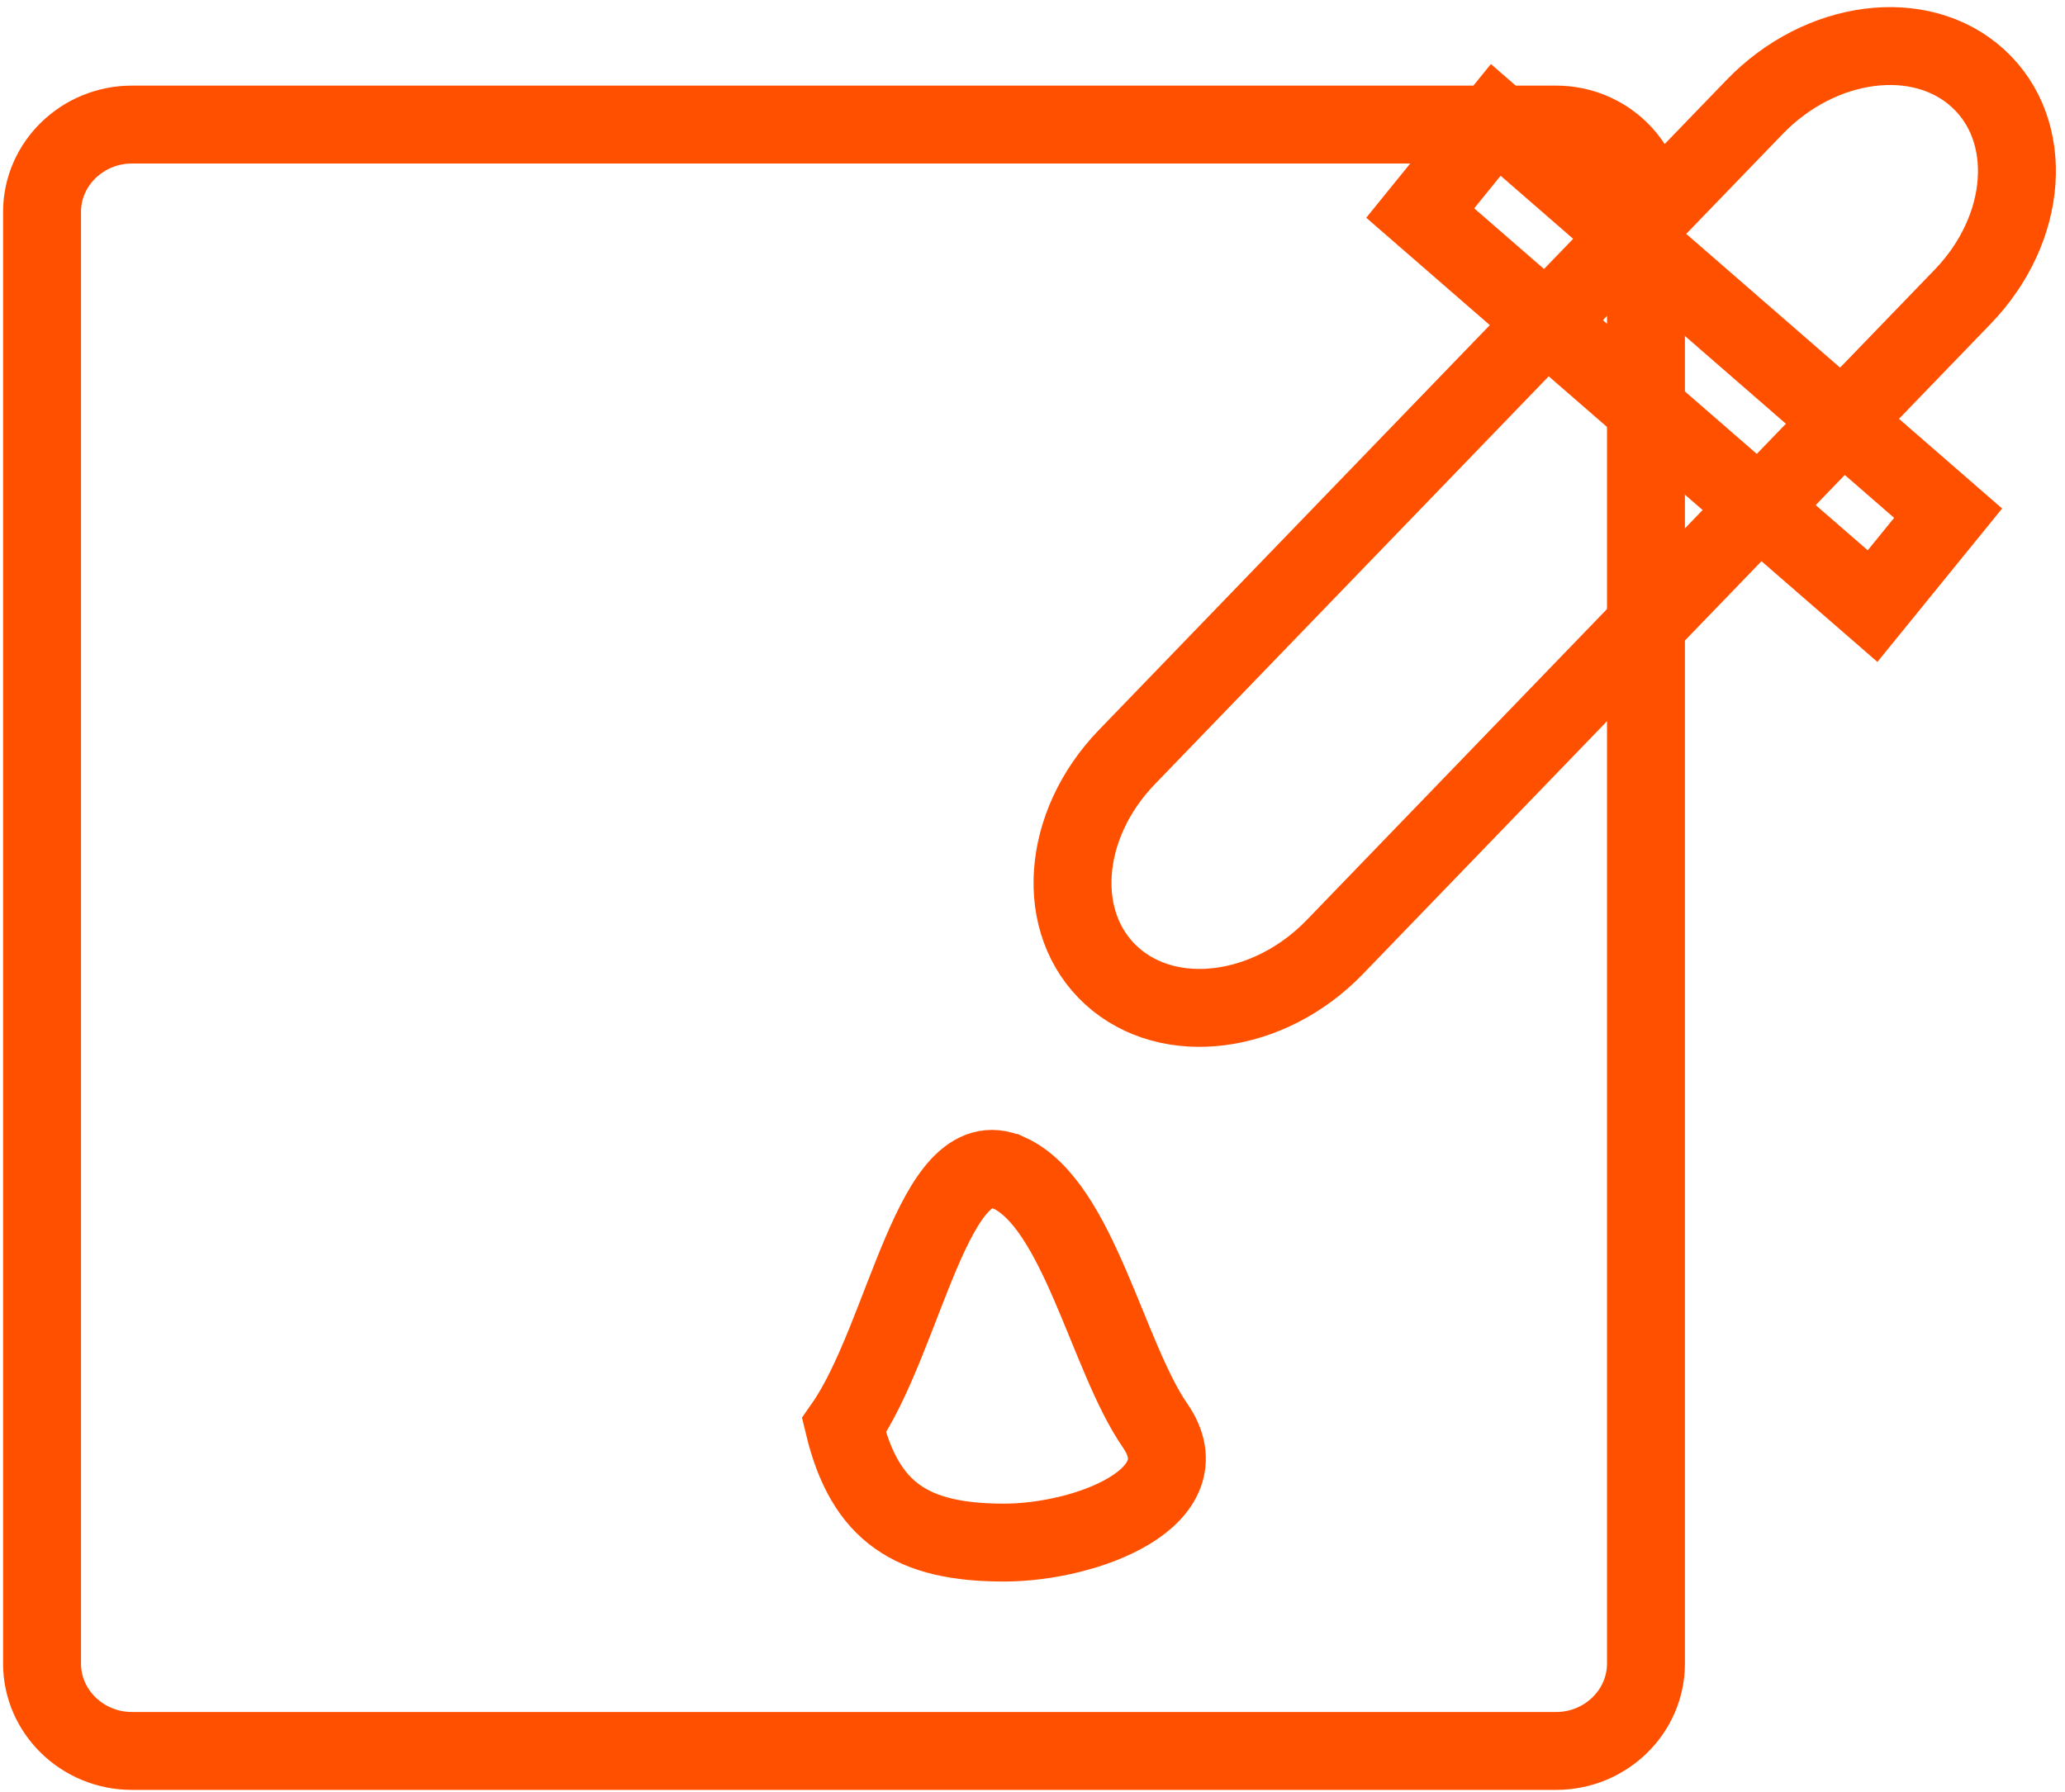
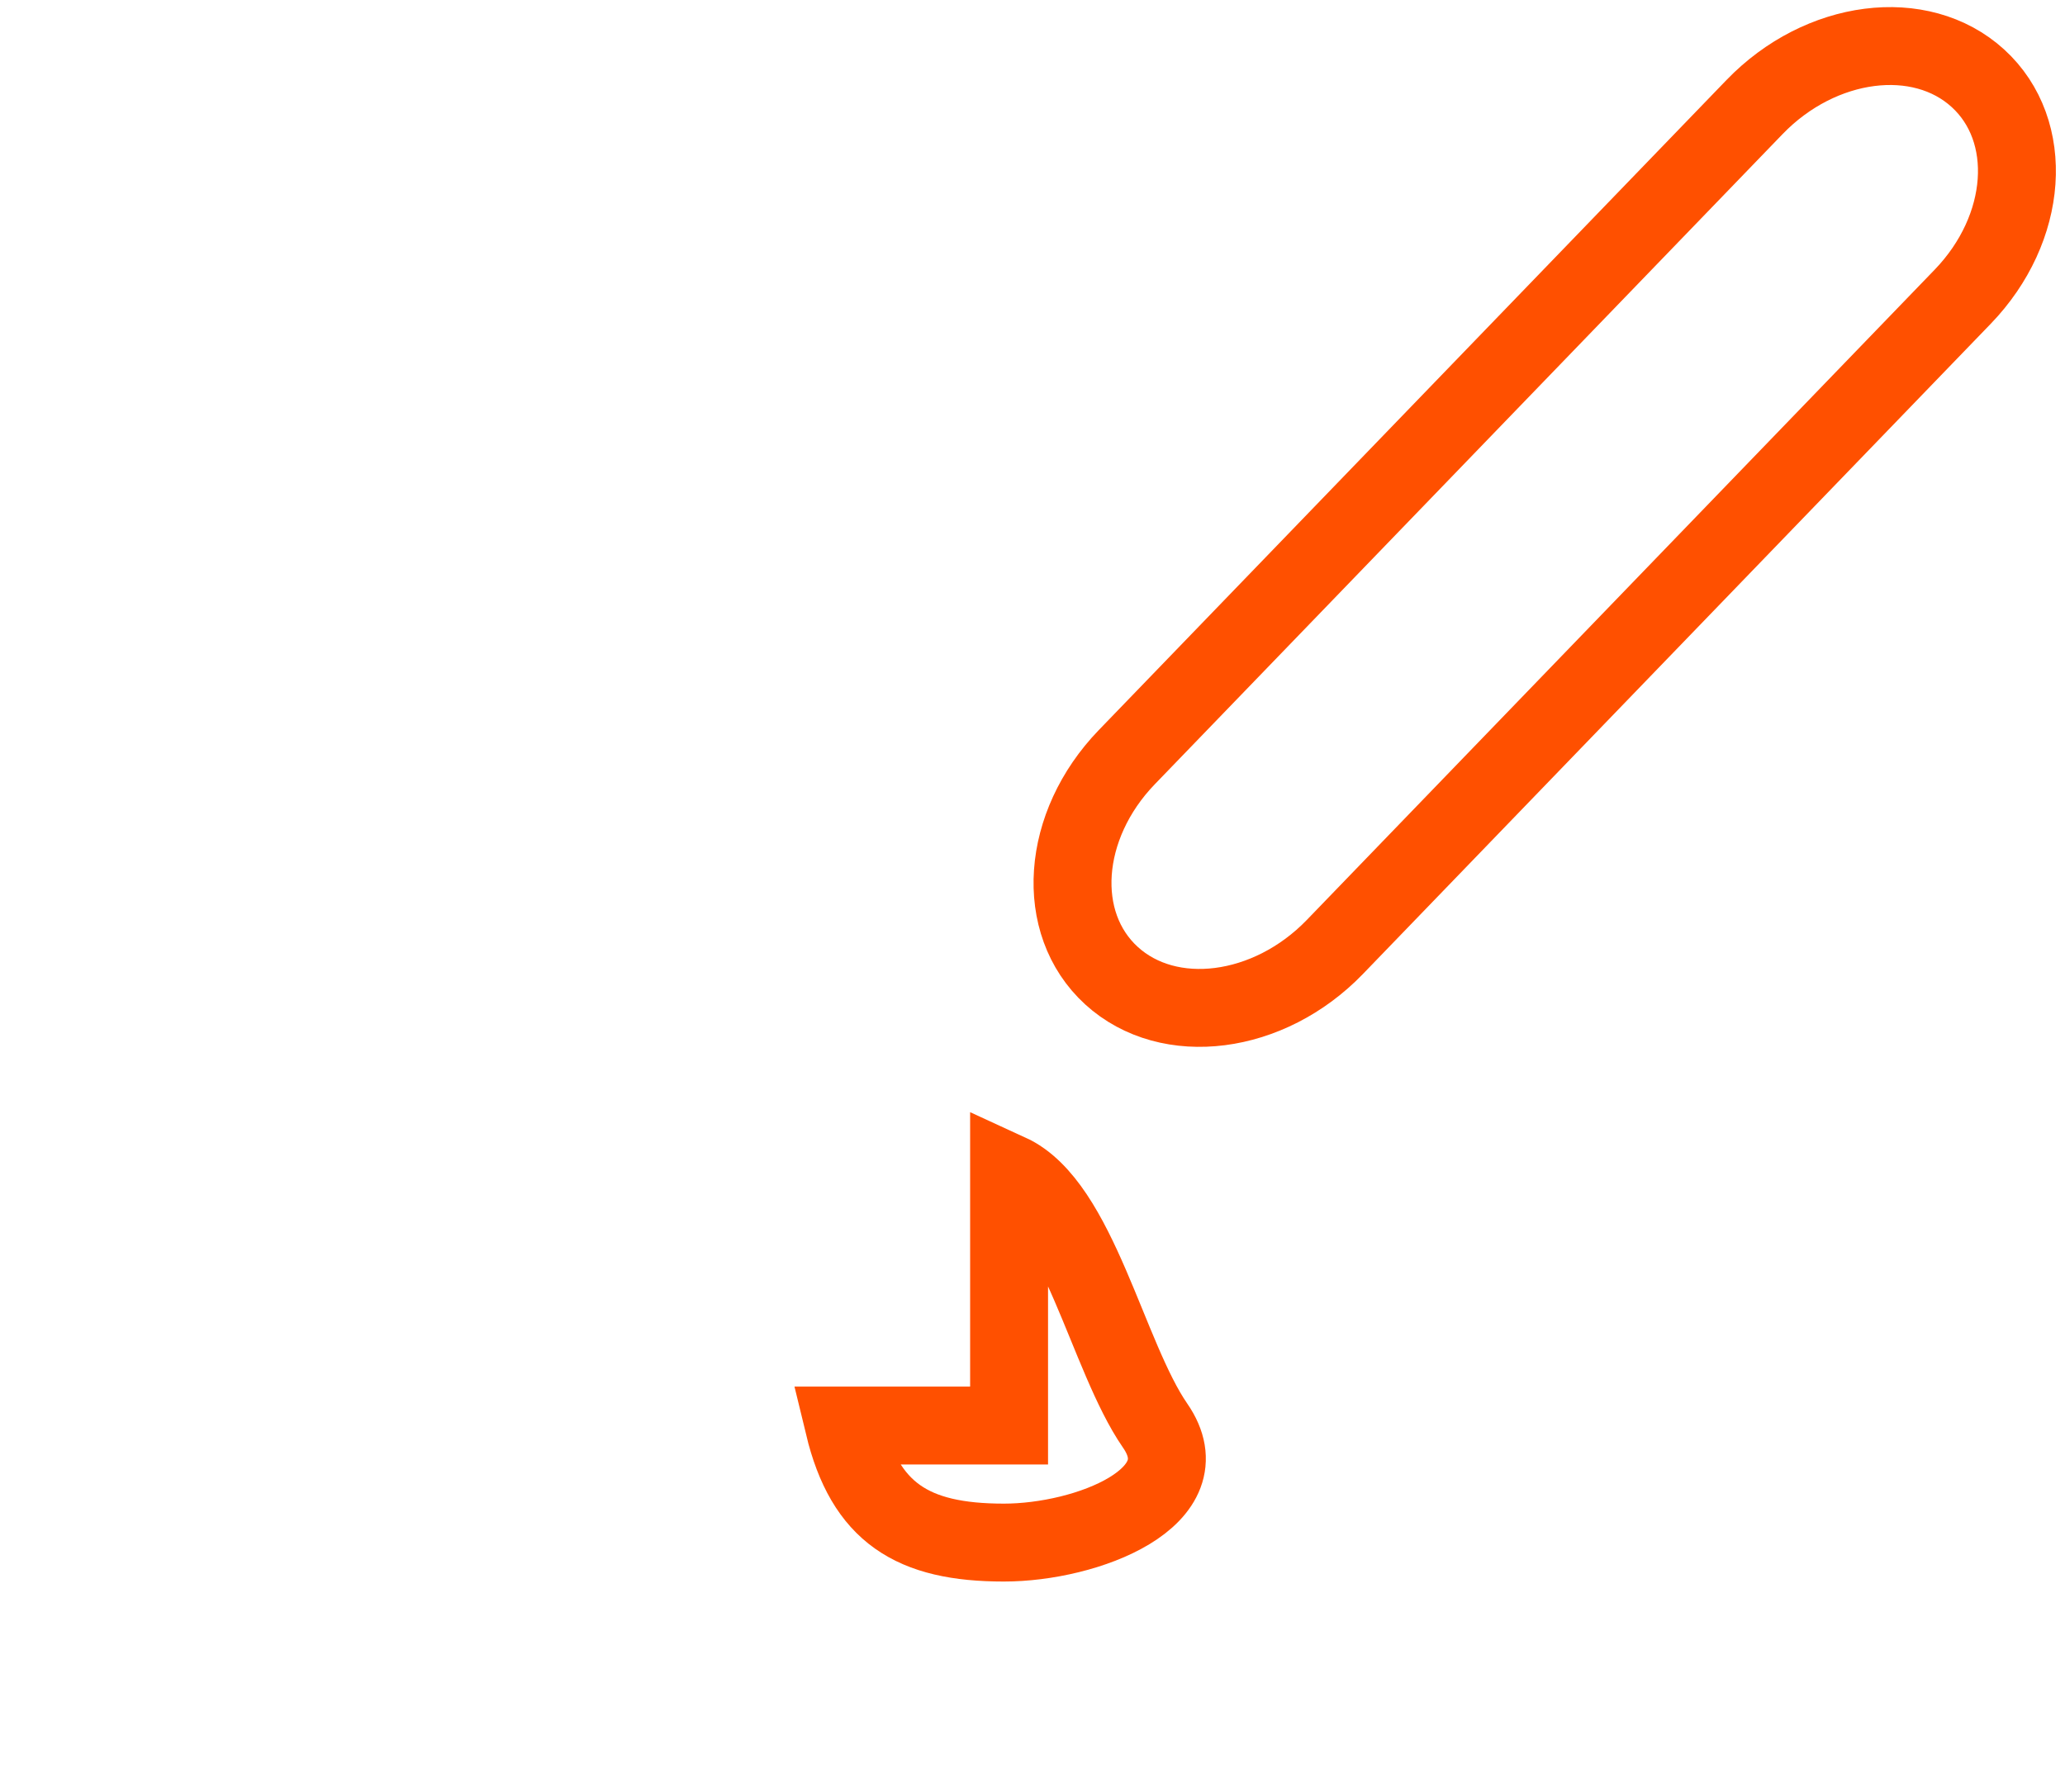
<svg xmlns="http://www.w3.org/2000/svg" width="53" height="46" viewBox="0 0 53 46" fill="none">
  <g clip-path="url(#clip0_1747_1795)">
-     <path fill-rule="evenodd" clip-rule="evenodd" d="M3.386 3.198H39.939C41.209 3.198 42.245 4.205 42.245 5.441V42.707C42.245 43.943 41.209 44.95 39.939 44.95H3.386C2.116 44.95 1.079 43.943 1.079 42.707V5.441C1.079 4.205 2.116 3.198 3.386 3.198Z" stroke="#FF5000" stroke-width="2" stroke-miterlimit="22.926" />
-     <path fill-rule="evenodd" clip-rule="evenodd" d="M25.899 30.11C27.675 30.924 28.419 34.82 29.646 36.596C30.921 38.435 27.892 39.601 25.765 39.601C23.415 39.601 22.202 38.836 21.661 36.596C23.231 34.346 23.953 29.218 25.895 30.11H25.899Z" stroke="#FF5000" stroke-width="2" stroke-miterlimit="22.926" />
+     <path fill-rule="evenodd" clip-rule="evenodd" d="M25.899 30.11C27.675 30.924 28.419 34.82 29.646 36.596C30.921 38.435 27.892 39.601 25.765 39.601C23.415 39.601 22.202 38.836 21.661 36.596H25.899Z" stroke="#FF5000" stroke-width="2" stroke-miterlimit="22.926" />
    <path d="M50.374 7.618C52.065 5.866 52.24 3.356 50.766 2.01C49.292 0.665 46.726 0.994 45.035 2.745L28.919 19.439C27.229 21.191 27.053 23.701 28.527 25.047C30.002 26.392 32.568 26.063 34.259 24.312L50.374 7.618Z" stroke="#FF5000" stroke-width="2" stroke-miterlimit="22.926" />
-     <path fill-rule="evenodd" clip-rule="evenodd" d="M36.451 5.469L38.39 3.078L50 13.174L48.061 15.56L36.451 5.469Z" stroke="#FF5000" stroke-width="2" stroke-miterlimit="22.926" />
  </g>
  <defs>
    <clipPath id="clip0_1747_1795">
      <rect width="53" height="46" fill="white" />
    </clipPath>
  </defs>
</svg>